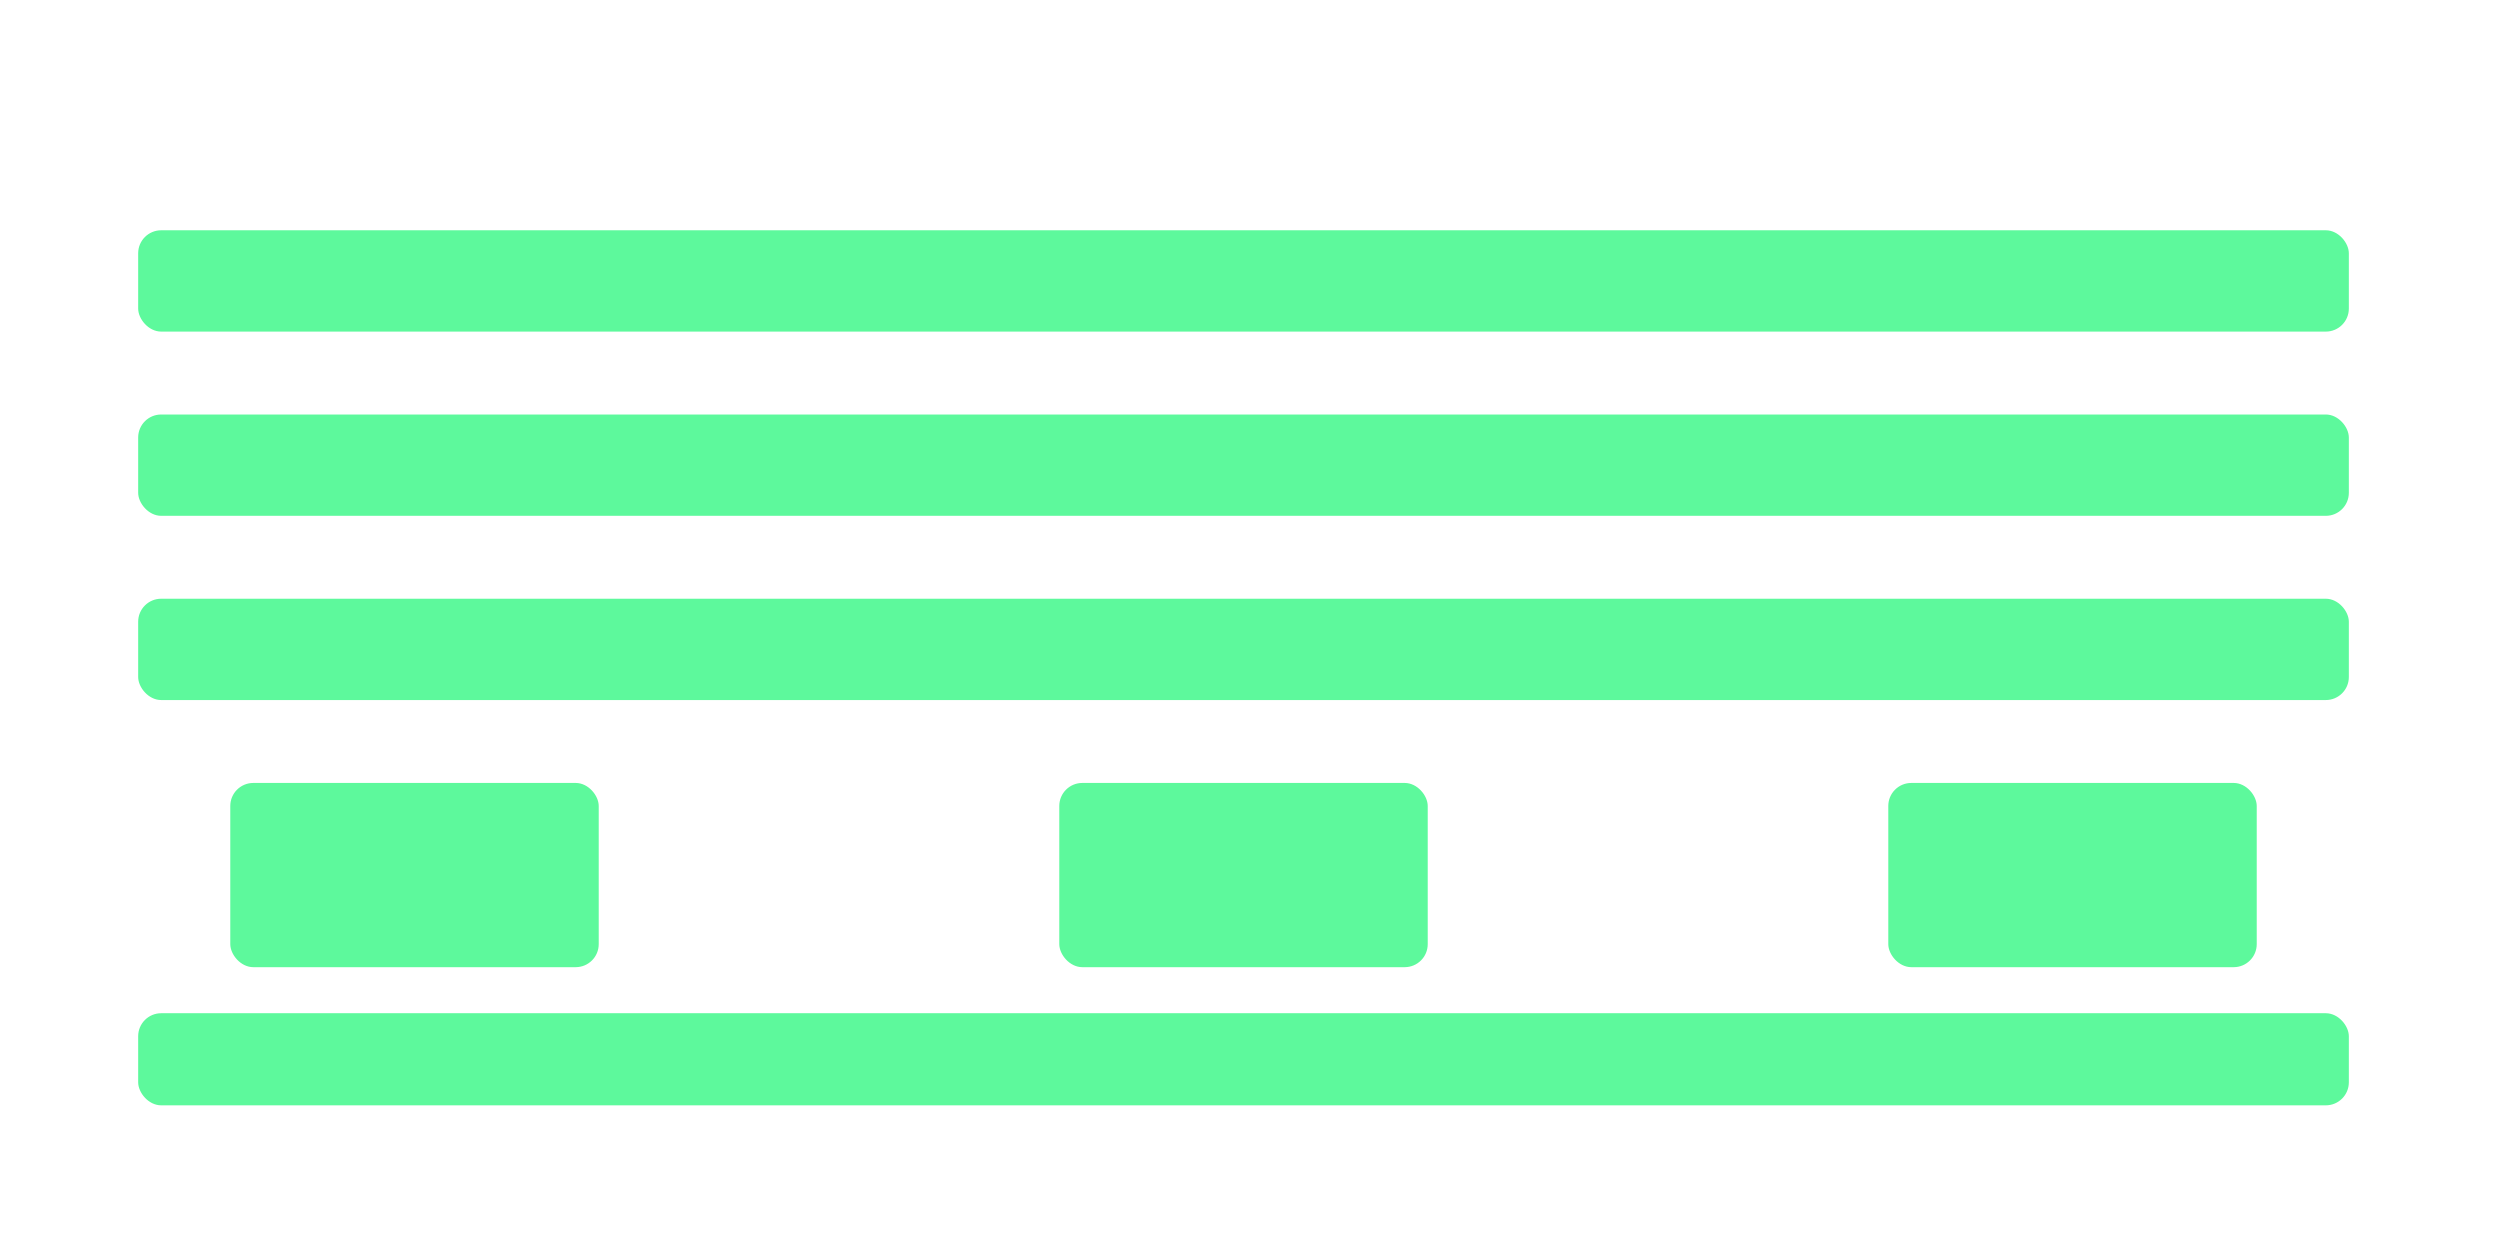
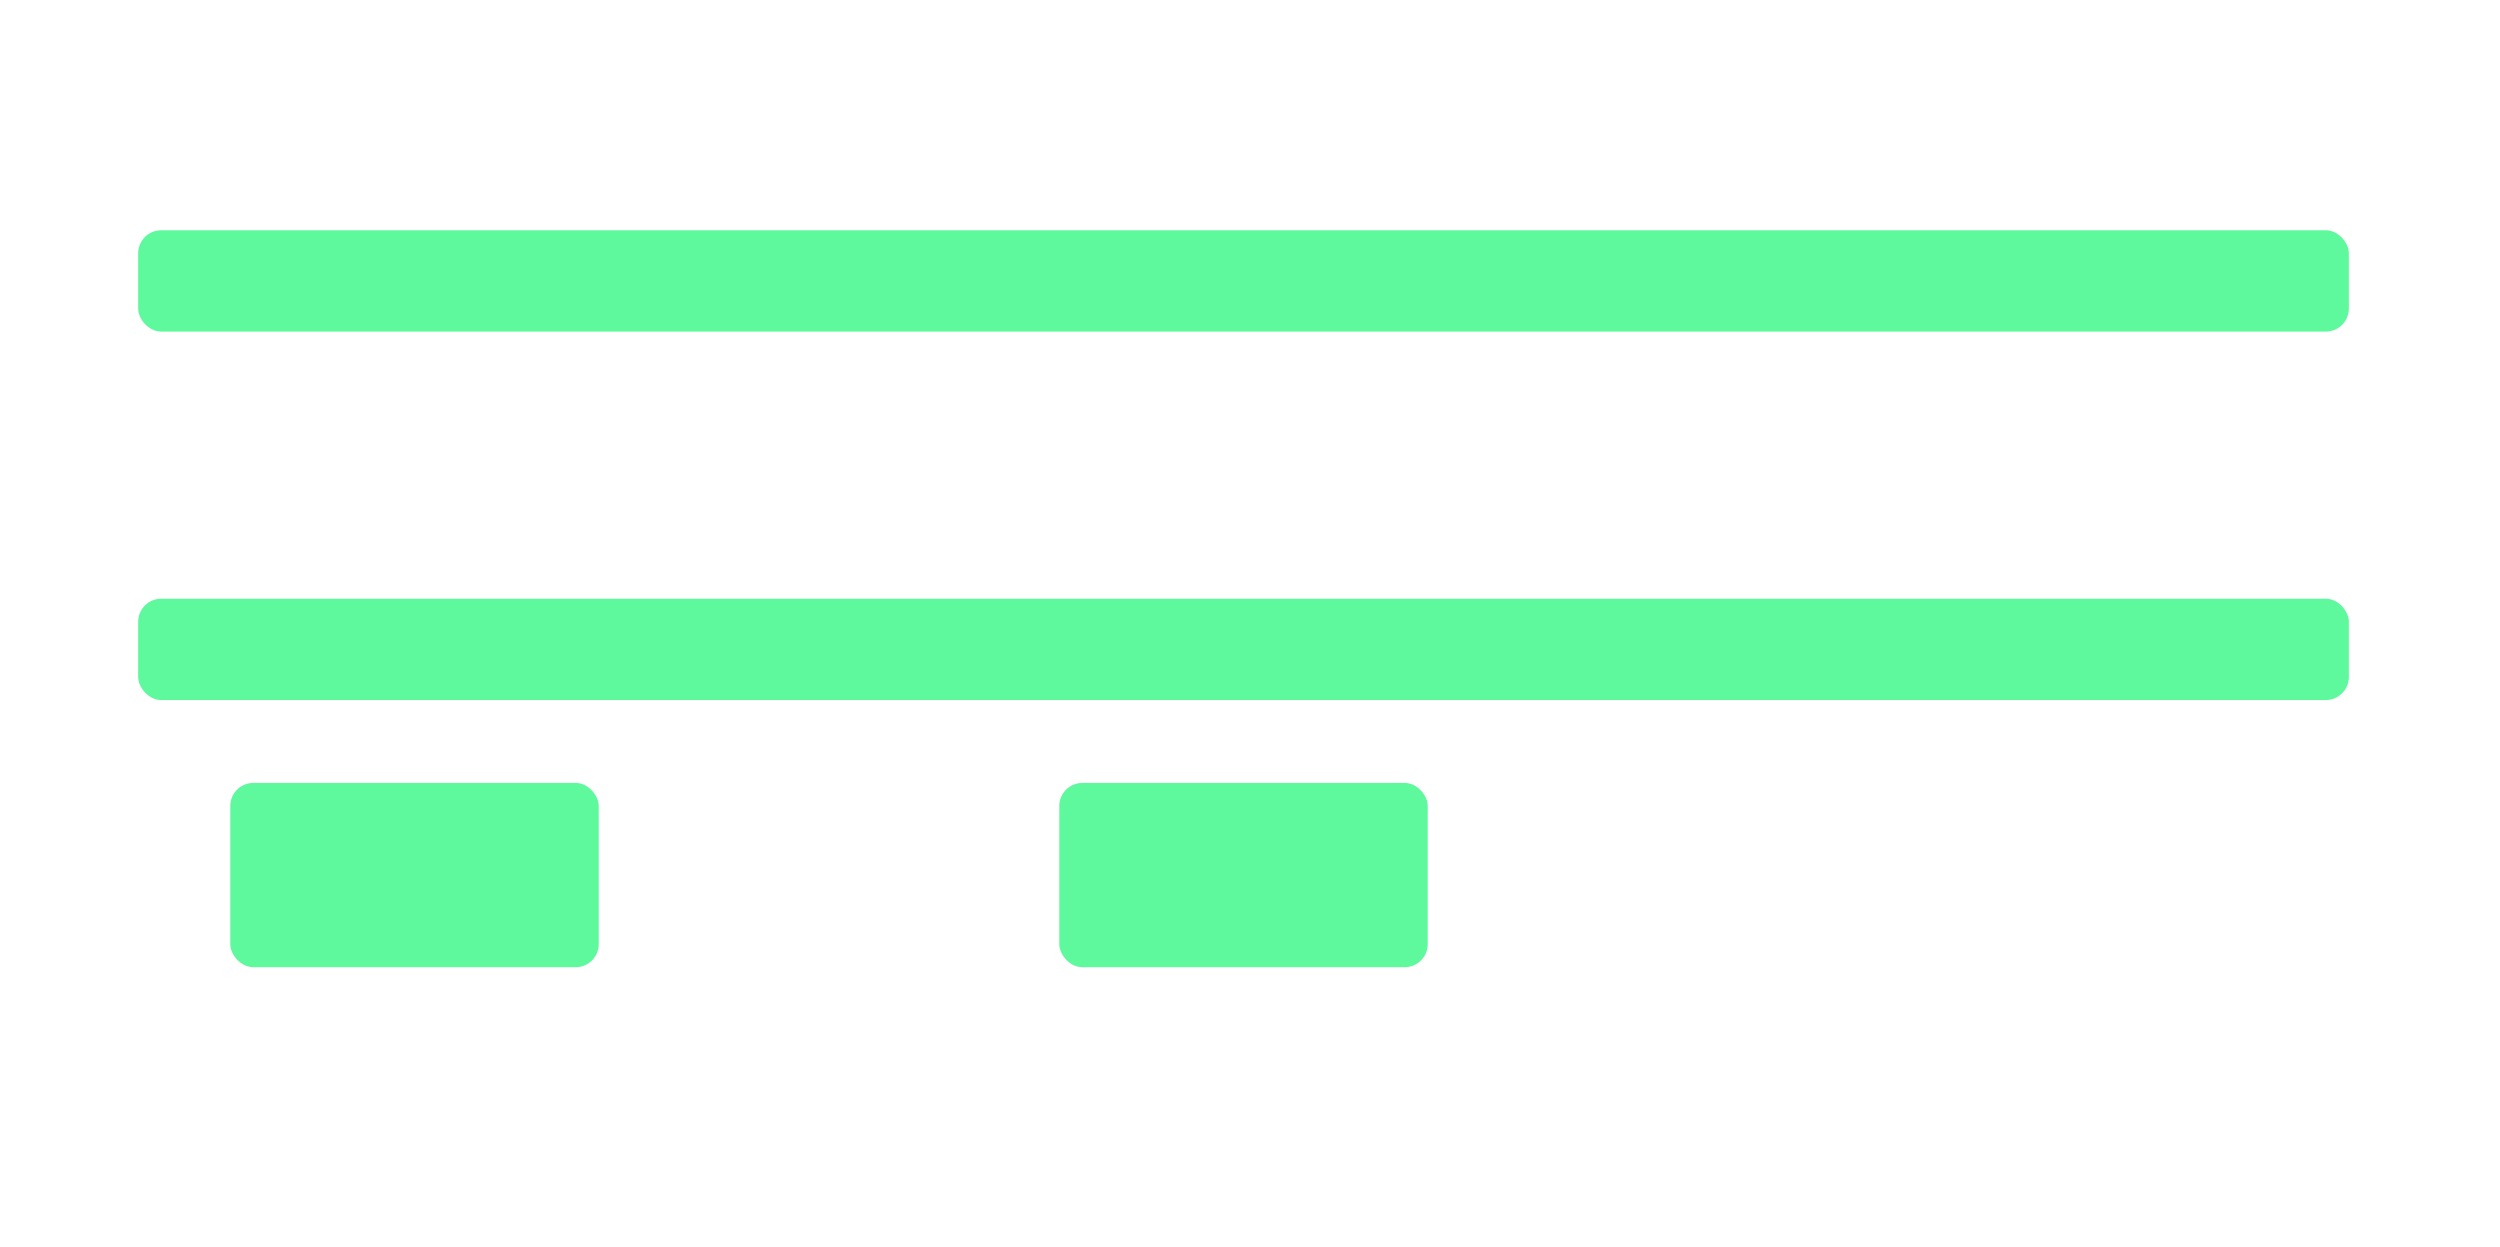
<svg xmlns="http://www.w3.org/2000/svg" viewBox="0 0 54.282 27.07">
  <g fill="#5df99c">
    <rect x="3" y="5" width="48" height="2.2" rx="0.5" />
-     <rect x="3" y="9" width="48" height="2.2" rx="0.5" />
    <rect x="3" y="13" width="48" height="2.2" rx="0.5" />
    <rect x="5" y="17" width="8" height="4" rx="0.5" />
    <rect x="23" y="17" width="8" height="4" rx="0.5" />
-     <rect x="41" y="17" width="8" height="4" rx="0.5" />
-     <rect x="3" y="22" width="48" height="2" rx="0.5" />
  </g>
</svg>